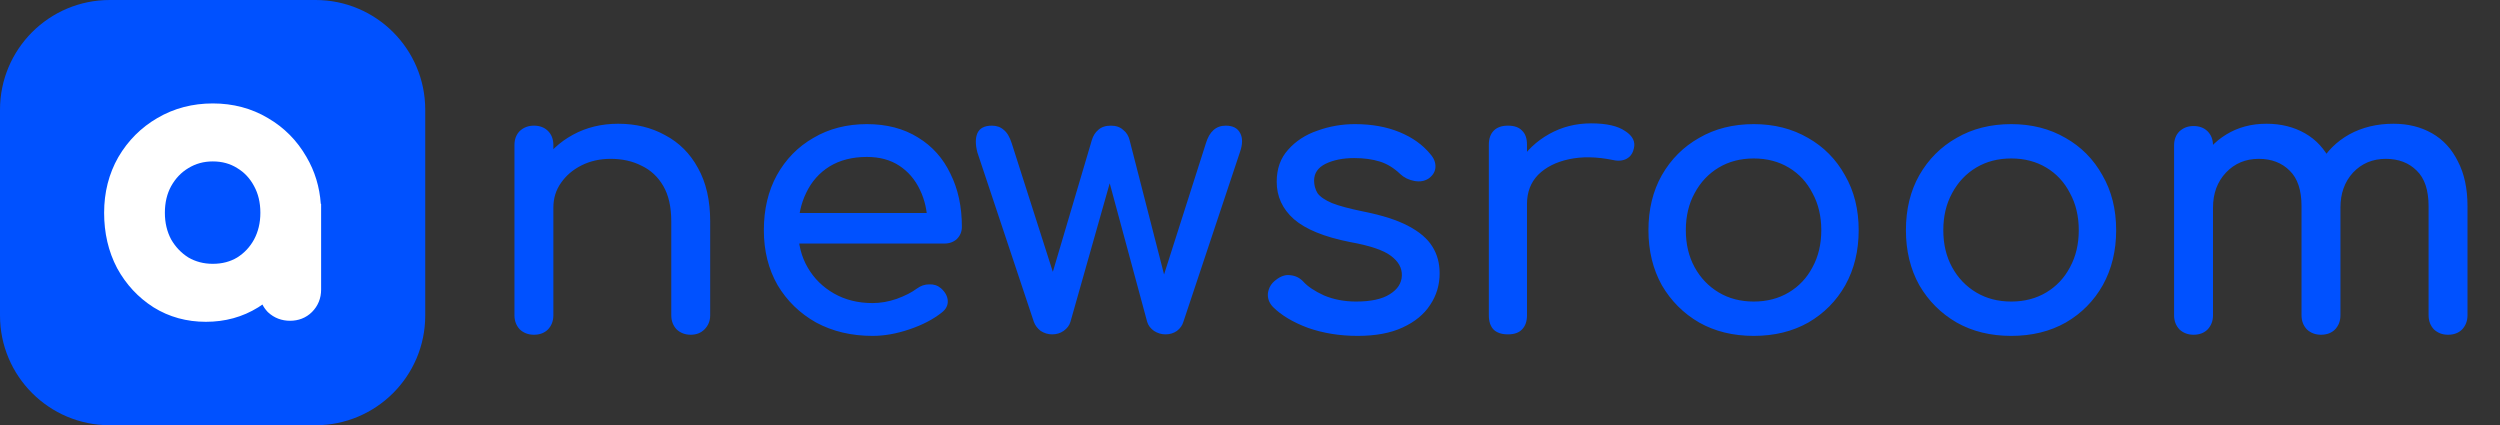
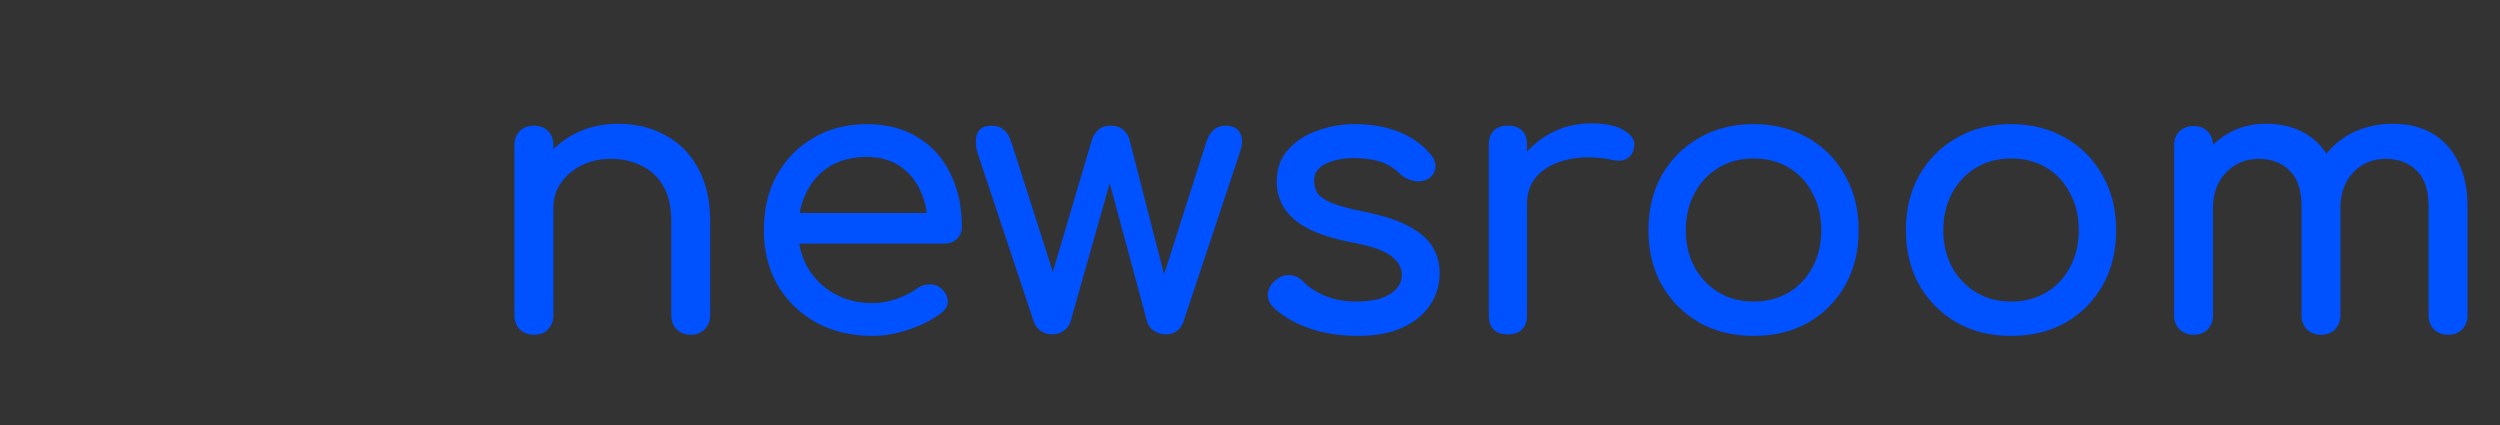
<svg xmlns="http://www.w3.org/2000/svg" width="729" height="124" viewBox="0 0 729 124" fill="none">
  <rect x="0" y="0" width="729" height="124" fill="#333333" stroke="none" />
-   <path d="M92 0H32C14.327 0 0 14.327 0 32V92C0 109.673 14.327 124 32 124H92C109.673 124 124 109.673 124 92V32C124 14.327 109.673 0 92 0Z" fill="#0051FF" />
-   <path fill-rule="evenodd" clip-rule="evenodd" d="M44.751 89.601L44.771 89.614L44.791 89.627C49.346 92.454 54.465 93.838 60.039 93.838C65.613 93.838 70.731 92.454 75.286 89.627L75.306 89.614L75.327 89.601C75.733 89.342 76.132 89.074 76.522 88.799C76.9 89.54 77.386 90.238 77.986 90.88L78.078 90.979L78.177 91.072C79.966 92.741 82.188 93.537 84.579 93.537C86.969 93.537 89.217 92.738 90.978 90.978C92.75 89.205 93.637 86.952 93.637 84.478V59.472L93.544 59.431C93.189 54.509 91.817 49.944 89.386 45.799C86.638 40.998 82.871 37.187 78.124 34.426C73.314 31.561 67.922 30.162 62.05 30.162C56.173 30.162 50.754 31.563 45.888 34.419C41.138 37.179 37.34 40.986 34.525 45.779L34.513 45.799L34.501 45.819C31.718 50.689 30.363 56.132 30.363 62.05C30.363 67.911 31.591 73.308 34.13 78.155L34.148 78.188L34.166 78.221C36.754 82.94 40.289 86.755 44.751 89.601ZM75.923 62.05C75.923 65.007 75.289 67.575 74.084 69.835C72.867 72.052 71.233 73.785 69.151 75.093C67.142 76.291 64.812 76.929 62.05 76.929C59.378 76.929 57.034 76.301 54.932 75.082C52.852 73.772 51.182 72.031 49.9 69.804C48.705 67.551 48.077 64.994 48.077 62.05C48.077 59.01 48.718 56.46 49.9 54.296C51.192 51.984 52.863 50.259 54.919 49.025L54.931 49.018L54.943 49.011C57.05 47.726 59.388 47.071 62.05 47.071C64.796 47.071 67.113 47.734 69.12 48.988L69.151 49.007L69.181 49.025C71.226 50.252 72.852 51.962 74.075 54.248L74.084 54.265L74.093 54.282C75.28 56.449 75.923 59.004 75.923 62.05Z" fill="white" />
  <path d="M201.417 97.611C199.785 97.611 198.413 97.092 197.3 96.054C196.262 94.941 195.743 93.569 195.743 91.937V64.566C195.743 60.338 194.964 56.889 193.406 54.219C191.848 51.549 189.734 49.583 187.064 48.322C184.468 46.987 181.464 46.319 178.052 46.319C174.936 46.319 172.118 46.95 169.596 48.211C167.074 49.472 165.071 51.178 163.588 53.329C162.104 55.406 161.362 57.816 161.362 60.561H154.353C154.353 55.888 155.465 51.734 157.691 48.099C159.99 44.391 163.106 41.461 167.037 39.31C170.968 37.159 175.381 36.083 180.277 36.083C185.395 36.083 189.957 37.196 193.962 39.421C198.042 41.572 201.231 44.762 203.531 48.99C205.904 53.218 207.091 58.41 207.091 64.566V91.937C207.091 93.569 206.535 94.941 205.422 96.054C204.384 97.092 203.049 97.611 201.417 97.611ZM155.688 97.611C154.056 97.611 152.684 97.092 151.571 96.054C150.533 94.941 150.014 93.569 150.014 91.937V42.314C150.014 40.608 150.533 39.236 151.571 38.197C152.684 37.159 154.056 36.639 155.688 36.639C157.394 36.639 158.766 37.159 159.805 38.197C160.843 39.236 161.362 40.608 161.362 42.314V91.937C161.362 93.569 160.843 94.941 159.805 96.054C158.766 97.092 157.394 97.611 155.688 97.611ZM254.449 97.945C248.293 97.945 242.804 96.647 237.982 94.051C233.235 91.381 229.489 87.746 226.745 83.147C224.074 78.474 222.739 73.133 222.739 67.125C222.739 61.043 224 55.702 226.522 51.103C229.118 46.431 232.679 42.796 237.203 40.2C241.728 37.529 246.92 36.194 252.78 36.194C258.566 36.194 263.536 37.492 267.689 40.089C271.843 42.611 274.996 46.134 277.147 50.658C279.372 55.109 280.485 60.264 280.485 66.124C280.485 67.533 280.002 68.72 279.038 69.684C278.074 70.575 276.85 71.019 275.366 71.019H230.528V62.118H275.033L270.471 65.234C270.397 61.525 269.655 58.224 268.246 55.331C266.836 52.364 264.834 50.028 262.237 48.322C259.641 46.616 256.489 45.763 252.78 45.763C248.552 45.763 244.918 46.69 241.876 48.544C238.909 50.399 236.647 52.958 235.089 56.222C233.532 59.411 232.753 63.046 232.753 67.125C232.753 71.205 233.68 74.84 235.534 78.029C237.389 81.219 239.948 83.74 243.212 85.595C246.475 87.449 250.221 88.376 254.449 88.376C256.749 88.376 259.085 87.969 261.459 87.153C263.906 86.263 265.872 85.261 267.356 84.148C268.468 83.333 269.655 82.925 270.916 82.925C272.251 82.85 273.401 83.221 274.365 84.037C275.626 85.15 276.294 86.374 276.368 87.709C276.442 89.044 275.849 90.194 274.588 91.158C272.066 93.161 268.913 94.793 265.13 96.054C261.422 97.315 257.861 97.945 254.449 97.945ZM306.805 97.5C305.618 97.5 304.506 97.166 303.467 96.499C302.503 95.757 301.835 94.867 301.464 93.828L284.998 44.428C284.404 42.128 284.404 40.274 284.998 38.865C285.665 37.381 287.075 36.639 289.226 36.639C290.635 36.639 291.785 37.047 292.675 37.863C293.639 38.605 294.418 39.903 295.011 41.758L309.03 85.595H305.136L318.376 40.867C318.747 39.606 319.378 38.605 320.268 37.863C321.158 37.047 322.382 36.639 323.939 36.639C325.423 36.639 326.61 37.047 327.5 37.863C328.464 38.605 329.095 39.606 329.391 40.867L340.184 82.925H338.515L351.644 41.758C352.682 38.345 354.611 36.639 357.429 36.639C359.506 36.639 360.916 37.381 361.657 38.865C362.399 40.274 362.362 42.128 361.546 44.428L345.079 93.828C344.783 94.867 344.152 95.757 343.188 96.499C342.224 97.166 341.111 97.5 339.85 97.5C338.663 97.5 337.551 97.166 336.512 96.499C335.474 95.757 334.806 94.867 334.509 93.828L323.049 51.437H324.162L312.146 93.828C311.849 94.867 311.181 95.757 310.143 96.499C309.179 97.166 308.066 97.5 306.805 97.5ZM395.875 97.945C390.683 97.945 385.861 97.166 381.411 95.609C377.035 93.977 373.623 91.937 371.175 89.489C370.062 88.302 369.58 86.967 369.728 85.484C369.951 83.926 370.693 82.665 371.954 81.701C373.437 80.514 374.883 80.032 376.293 80.254C377.776 80.403 379.037 81.033 380.076 82.146C381.337 83.555 383.339 84.89 386.084 86.151C388.903 87.338 392.018 87.931 395.43 87.931C399.732 87.931 402.996 87.227 405.221 85.817C407.52 84.408 408.707 82.591 408.781 80.366C408.856 78.14 407.78 76.212 405.555 74.58C403.404 72.948 399.435 71.613 393.65 70.575C386.158 69.091 380.706 66.866 377.294 63.899C373.956 60.932 372.287 57.297 372.287 52.995C372.287 49.212 373.4 46.097 375.625 43.649C377.85 41.127 380.706 39.273 384.192 38.086C387.679 36.825 391.313 36.194 395.096 36.194C399.992 36.194 404.331 36.973 408.114 38.531C411.897 40.089 414.901 42.24 417.126 44.984C418.165 46.171 418.647 47.432 418.573 48.767C418.498 50.028 417.868 51.103 416.681 51.994C415.494 52.81 414.085 53.069 412.453 52.773C410.821 52.476 409.449 51.808 408.336 50.77C406.482 48.99 404.479 47.766 402.328 47.098C400.177 46.431 397.692 46.097 394.874 46.097C391.61 46.097 388.828 46.653 386.529 47.766C384.304 48.878 383.191 50.51 383.191 52.661C383.191 53.996 383.525 55.22 384.192 56.333C384.934 57.371 386.344 58.336 388.42 59.226C390.497 60.042 393.538 60.858 397.544 61.673C403.107 62.786 407.483 64.195 410.673 65.901C413.937 67.608 416.273 69.61 417.682 71.91C419.092 74.135 419.796 76.731 419.796 79.698C419.796 83.11 418.869 86.188 417.015 88.933C415.235 91.677 412.564 93.865 409.004 95.497C405.518 97.129 401.141 97.945 395.875 97.945ZM439.598 59.448C439.598 54.998 440.673 51.029 442.824 47.543C445.05 43.983 448.017 41.164 451.725 39.087C455.434 37.01 459.514 35.972 463.964 35.972C468.415 35.972 471.715 36.714 473.867 38.197C476.092 39.606 476.945 41.312 476.426 43.315C476.203 44.354 475.758 45.169 475.09 45.763C474.497 46.282 473.792 46.616 472.976 46.764C472.161 46.913 471.27 46.876 470.306 46.653C465.559 45.689 461.294 45.615 457.511 46.431C453.728 47.246 450.724 48.767 448.499 50.992C446.348 53.218 445.272 56.036 445.272 59.448H439.598ZM439.709 97.5C437.929 97.5 436.557 97.055 435.592 96.165C434.628 95.201 434.146 93.791 434.146 91.937V42.203C434.146 40.422 434.628 39.05 435.592 38.086C436.557 37.122 437.929 36.639 439.709 36.639C441.563 36.639 442.936 37.122 443.826 38.086C444.79 38.976 445.272 40.348 445.272 42.203V91.937C445.272 93.717 444.79 95.089 443.826 96.054C442.936 97.018 441.563 97.5 439.709 97.5ZM511.394 97.945C505.386 97.945 500.082 96.647 495.484 94.051C490.885 91.381 487.25 87.746 484.58 83.147C481.984 78.474 480.686 73.133 480.686 67.125C480.686 61.043 481.984 55.702 484.58 51.103C487.25 46.431 490.885 42.796 495.484 40.2C500.082 37.529 505.386 36.194 511.394 36.194C517.328 36.194 522.595 37.529 527.193 40.2C531.792 42.796 535.39 46.431 537.986 51.103C540.656 55.702 541.991 61.043 541.991 67.125C541.991 73.133 540.693 78.474 538.097 83.147C535.501 87.746 531.904 91.381 527.305 94.051C522.706 96.647 517.402 97.945 511.394 97.945ZM511.394 87.931C515.251 87.931 518.663 87.041 521.63 85.261C524.597 83.481 526.897 81.033 528.529 77.918C530.235 74.802 531.088 71.205 531.088 67.125C531.088 63.046 530.235 59.448 528.529 56.333C526.897 53.143 524.597 50.658 521.63 48.878C518.663 47.098 515.251 46.208 511.394 46.208C507.537 46.208 504.125 47.098 501.158 48.878C498.191 50.658 495.854 53.143 494.148 56.333C492.442 59.448 491.589 63.046 491.589 67.125C491.589 71.205 492.442 74.802 494.148 77.918C495.854 81.033 498.191 83.481 501.158 85.261C504.125 87.041 507.537 87.931 511.394 87.931ZM586.475 97.945C580.466 97.945 575.163 96.647 570.564 94.051C565.965 91.381 562.331 87.746 559.66 83.147C557.064 78.474 555.766 73.133 555.766 67.125C555.766 61.043 557.064 55.702 559.66 51.103C562.331 46.431 565.965 42.796 570.564 40.2C575.163 37.529 580.466 36.194 586.475 36.194C592.409 36.194 597.675 37.529 602.274 40.2C606.873 42.796 610.47 46.431 613.066 51.103C615.737 55.702 617.072 61.043 617.072 67.125C617.072 73.133 615.774 78.474 613.178 83.147C610.581 87.746 606.984 91.381 602.385 94.051C597.786 96.647 592.483 97.945 586.475 97.945ZM586.475 87.931C590.332 87.931 593.744 87.041 596.711 85.261C599.678 83.481 601.977 81.033 603.609 77.918C605.315 74.802 606.168 71.205 606.168 67.125C606.168 63.046 605.315 59.448 603.609 56.333C601.977 53.143 599.678 50.658 596.711 48.878C593.744 47.098 590.332 46.208 586.475 46.208C582.617 46.208 579.205 47.098 576.238 48.878C573.271 50.658 570.935 53.143 569.229 56.333C567.523 59.448 566.67 63.046 566.67 67.125C566.67 71.205 567.523 74.802 569.229 77.918C570.935 81.033 573.271 83.481 576.238 85.261C579.205 87.041 582.617 87.931 586.475 87.931ZM713.848 97.611C712.217 97.611 710.844 97.092 709.732 96.054C708.693 94.941 708.174 93.569 708.174 91.937V60.116C708.174 55.443 707.024 51.994 704.725 49.768C702.425 47.469 699.421 46.319 695.713 46.319C691.856 46.319 688.666 47.654 686.144 50.325C683.696 52.995 682.472 56.407 682.472 60.561H673.238C673.238 55.739 674.276 51.511 676.353 47.877C678.43 44.168 681.323 41.275 685.031 39.199C688.814 37.122 693.116 36.083 697.938 36.083C702.166 36.083 705.912 37.01 709.175 38.865C712.439 40.719 714.961 43.464 716.741 47.098C718.596 50.658 719.523 54.998 719.523 60.116V91.937C719.523 93.569 719.004 94.941 717.965 96.054C716.927 97.092 715.554 97.611 713.848 97.611ZM639.636 97.611C638.004 97.611 636.632 97.092 635.52 96.054C634.481 94.941 633.962 93.569 633.962 91.937V42.425C633.962 40.719 634.481 39.347 635.52 38.308C636.632 37.27 638.004 36.751 639.636 36.751C641.342 36.751 642.715 37.27 643.753 38.308C644.791 39.347 645.311 40.719 645.311 42.425V91.937C645.311 93.569 644.791 94.941 643.753 96.054C642.715 97.092 641.342 97.611 639.636 97.611ZM676.798 97.611C675.166 97.611 673.794 97.092 672.681 96.054C671.643 94.941 671.124 93.569 671.124 91.937V60.116C671.124 55.443 669.974 51.994 667.674 49.768C665.375 47.469 662.371 46.319 658.662 46.319C654.805 46.319 651.616 47.654 649.094 50.325C646.572 52.995 645.311 56.407 645.311 60.561H638.301C638.301 55.739 639.265 51.511 641.194 47.877C643.123 44.168 645.793 41.275 649.205 39.199C652.617 37.122 656.511 36.083 660.887 36.083C665.115 36.083 668.861 37.01 672.125 38.865C675.389 40.719 677.911 43.464 679.691 47.098C681.545 50.658 682.472 54.998 682.472 60.116V91.937C682.472 93.569 681.953 94.941 680.915 96.054C679.876 97.092 678.504 97.611 676.798 97.611Z" fill="#0051FF" />
</svg>